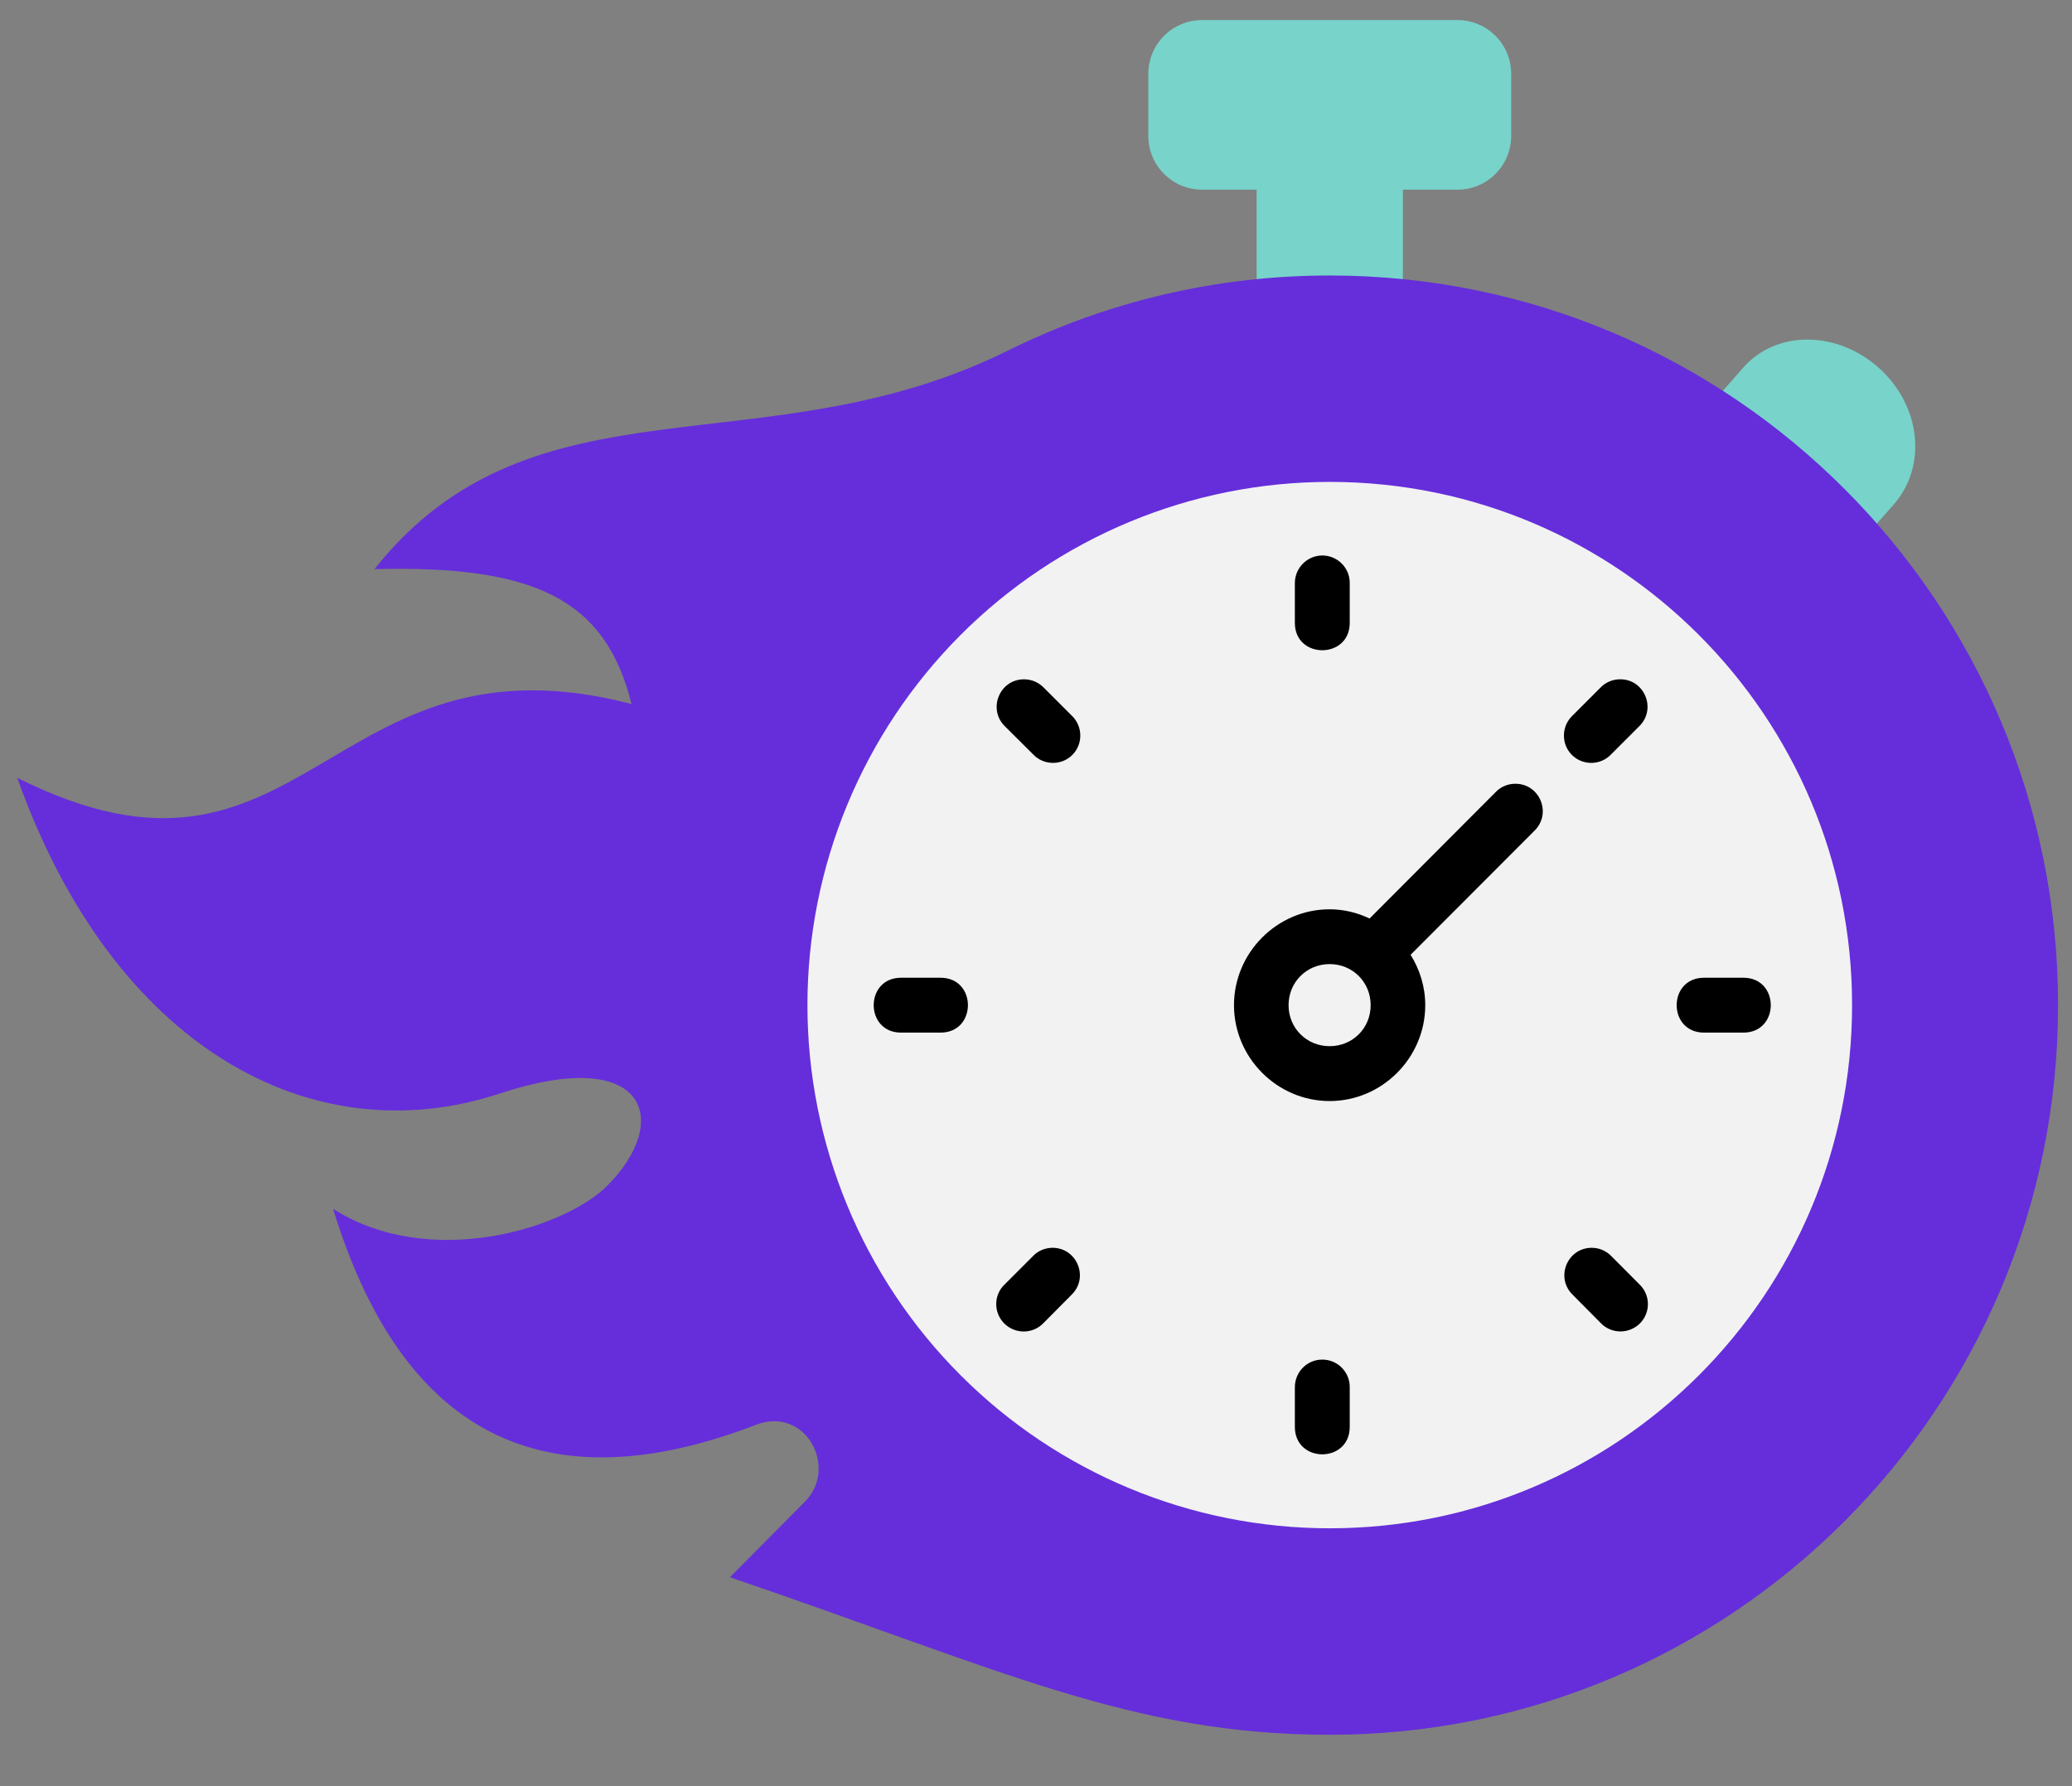
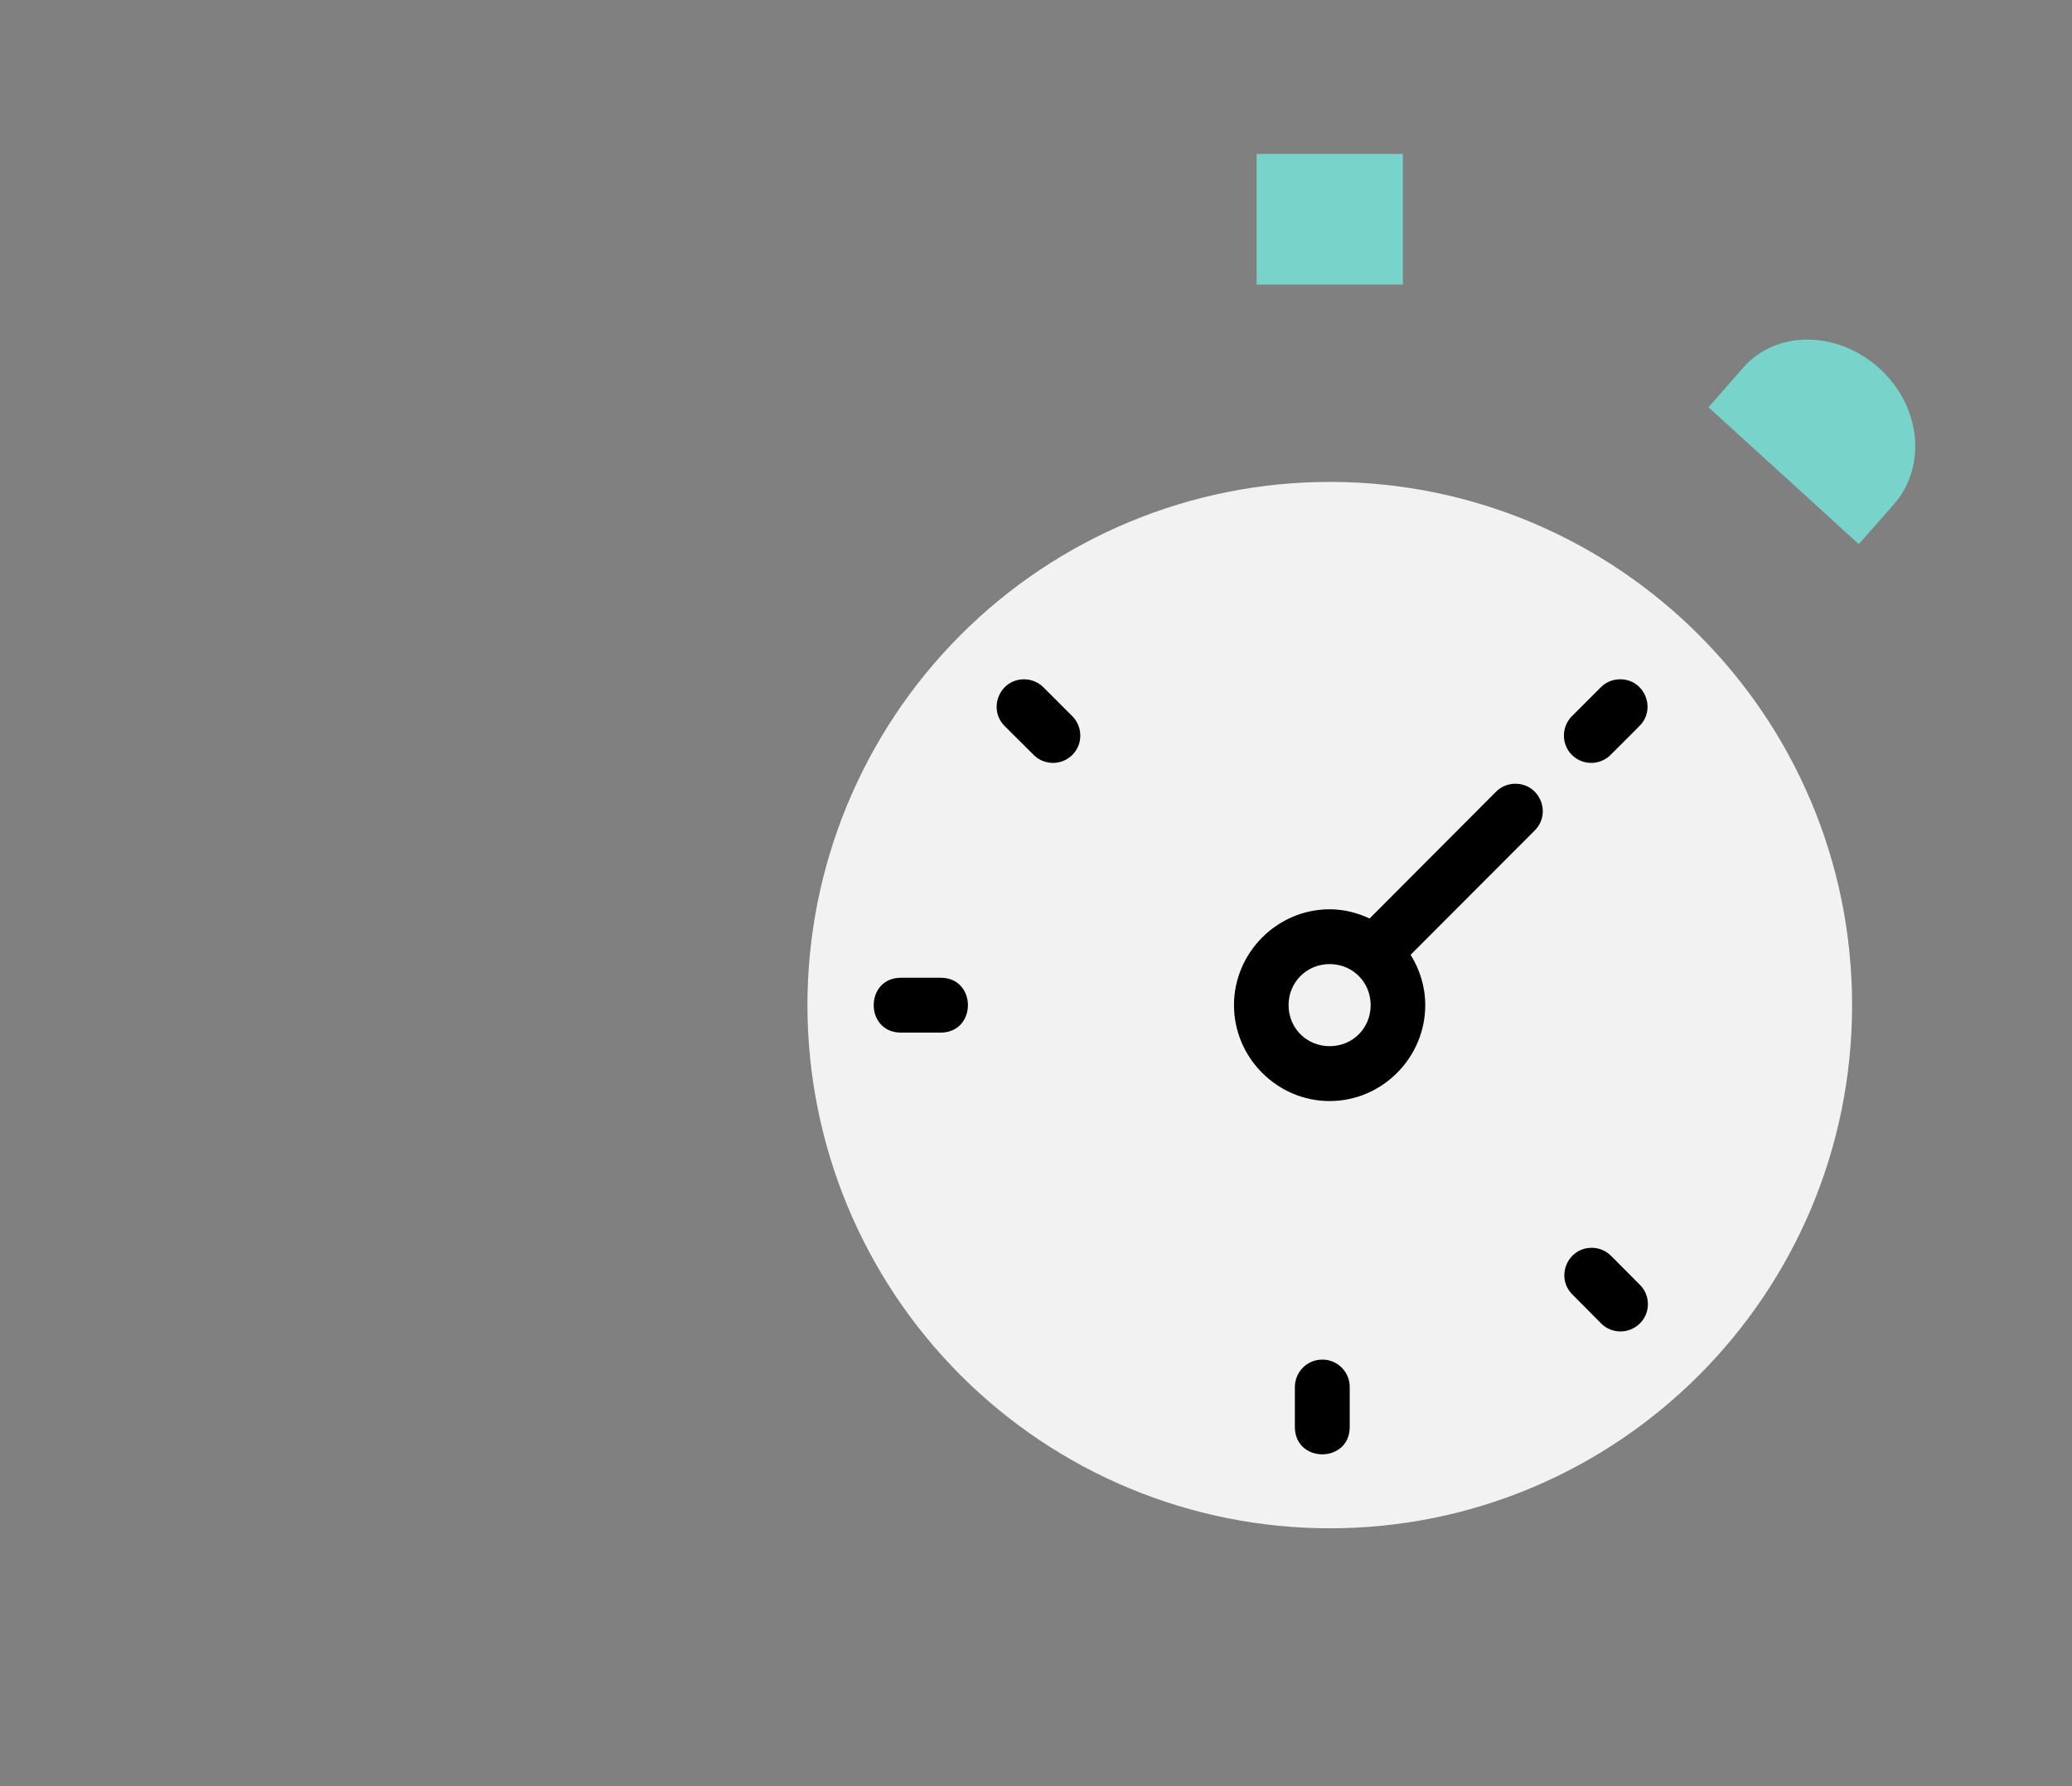
<svg xmlns="http://www.w3.org/2000/svg" width="29" height="25" viewBox="0 0 29 25" fill="none">
  <rect x="0" y="0" width="29" height="25" fill="#808080" stroke="none" />
  <path fill-rule="evenodd" clip-rule="evenodd" d="M26.016 7.616L26.505 7.061C26.971 6.531 26.89 5.688 26.306 5.158C25.723 4.626 24.866 4.615 24.4 5.144L23.912 5.7L26.016 7.616Z" fill="#78D3CA" />
  <path fill-rule="evenodd" clip-rule="evenodd" d="M17.588 2.154H19.635V3.984H17.588V2.154Z" fill="#78D3CA" />
-   <path fill-rule="evenodd" clip-rule="evenodd" d="M16.825 0.281H20.399C20.815 0.281 21.151 0.617 21.151 1.036V1.9C21.151 2.319 20.815 2.655 20.399 2.655H16.825C16.408 2.655 16.072 2.319 16.072 1.9V1.036C16.072 0.617 16.408 0.281 16.825 0.281Z" fill="#78D3CA" />
-   <path fill-rule="evenodd" clip-rule="evenodd" d="M18.611 3.856C24.241 3.856 28.805 8.428 28.805 14.068C28.805 19.708 24.241 24.281 18.611 24.281C15.831 24.281 13.989 23.359 10.216 22.076L11.266 21.018C11.738 20.542 11.275 19.674 10.579 19.943C7.41 21.162 5.563 19.86 4.662 16.92C6.025 17.786 7.908 17.189 8.497 16.598C9.411 15.683 9.054 14.625 6.997 15.305C4.359 16.175 1.578 14.653 0.242 10.887C4.278 12.915 4.576 8.742 8.839 9.854C8.476 8.391 7.493 7.909 5.241 7.966C7.474 5.151 10.723 6.609 14.149 4.886C15.496 4.227 17.009 3.856 18.611 3.856Z" fill="#652EDA" />
  <path fill-rule="evenodd" clip-rule="evenodd" d="M25.922 14.068C25.922 18.113 22.65 21.391 18.611 21.391C16.672 21.391 14.813 20.62 13.442 19.246C12.071 17.873 11.301 16.01 11.301 14.068C11.301 12.125 12.071 10.265 13.442 8.89C14.813 7.517 16.672 6.745 18.611 6.745C22.65 6.745 25.922 10.025 25.922 14.068Z" fill="#F2F2F2" />
-   <path d="M18.501 7.775C18.29 7.779 18.121 7.954 18.123 8.165V8.718C18.123 9.229 18.891 9.229 18.891 8.718V8.165C18.895 7.948 18.718 7.772 18.501 7.775Z" fill="black" />
  <path d="M18.501 19.03C18.29 19.032 18.121 19.207 18.123 19.42V19.971C18.123 20.484 18.891 20.484 18.891 19.971V19.42C18.895 19.203 18.718 19.026 18.501 19.03Z" fill="black" />
-   <path d="M23.85 13.685C23.339 13.685 23.339 14.453 23.85 14.453H24.401C24.912 14.453 24.912 13.685 24.401 13.685H23.85Z" fill="black" />
  <path d="M12.611 13.685C12.101 13.685 12.101 14.453 12.611 14.453H13.164C13.675 14.453 13.675 13.685 13.164 13.685H12.611Z" fill="black" />
  <path d="M22.279 17.465C21.934 17.465 21.765 17.884 22.012 18.123L22.4 18.514C22.548 18.673 22.799 18.676 22.953 18.523C23.106 18.369 23.101 18.12 22.941 17.972L22.553 17.582C22.481 17.508 22.383 17.465 22.279 17.465Z" fill="black" />
  <path d="M14.333 9.508C13.988 9.508 13.82 9.927 14.066 10.167L14.456 10.555C14.603 10.714 14.855 10.72 15.009 10.566C15.162 10.412 15.156 10.161 14.997 10.013L14.609 9.625C14.536 9.55 14.437 9.508 14.333 9.508Z" fill="black" />
  <path d="M22.665 9.508C22.565 9.51 22.468 9.553 22.4 9.625L22.012 10.013C21.853 10.161 21.847 10.413 22 10.566C22.154 10.72 22.406 10.714 22.553 10.555L22.941 10.167C23.193 9.923 23.014 9.497 22.665 9.508Z" fill="black" />
-   <path d="M14.72 17.465C14.621 17.469 14.524 17.509 14.456 17.583L14.066 17.973C13.906 18.12 13.902 18.37 14.056 18.524C14.209 18.677 14.461 18.674 14.609 18.514L14.997 18.123C15.248 17.88 15.07 17.456 14.72 17.465Z" fill="black" />
  <path fill-rule="evenodd" clip-rule="evenodd" d="M18.61 13.494C18.931 13.494 19.184 13.746 19.184 14.069C19.184 14.392 18.931 14.643 18.61 14.643C18.289 14.643 18.035 14.392 18.035 14.069C18.035 13.746 18.289 13.494 18.61 13.494ZM21.2 10.97C21.102 10.972 21.006 11.012 20.937 11.083L19.169 12.856C18.997 12.775 18.809 12.727 18.61 12.727C17.875 12.727 17.271 13.334 17.271 14.069C17.271 14.804 17.875 15.411 18.61 15.411C19.345 15.411 19.948 14.804 19.948 14.069C19.948 13.81 19.871 13.57 19.743 13.364L21.479 11.625C21.724 11.381 21.548 10.962 21.2 10.97Z" fill="black" />
</svg>